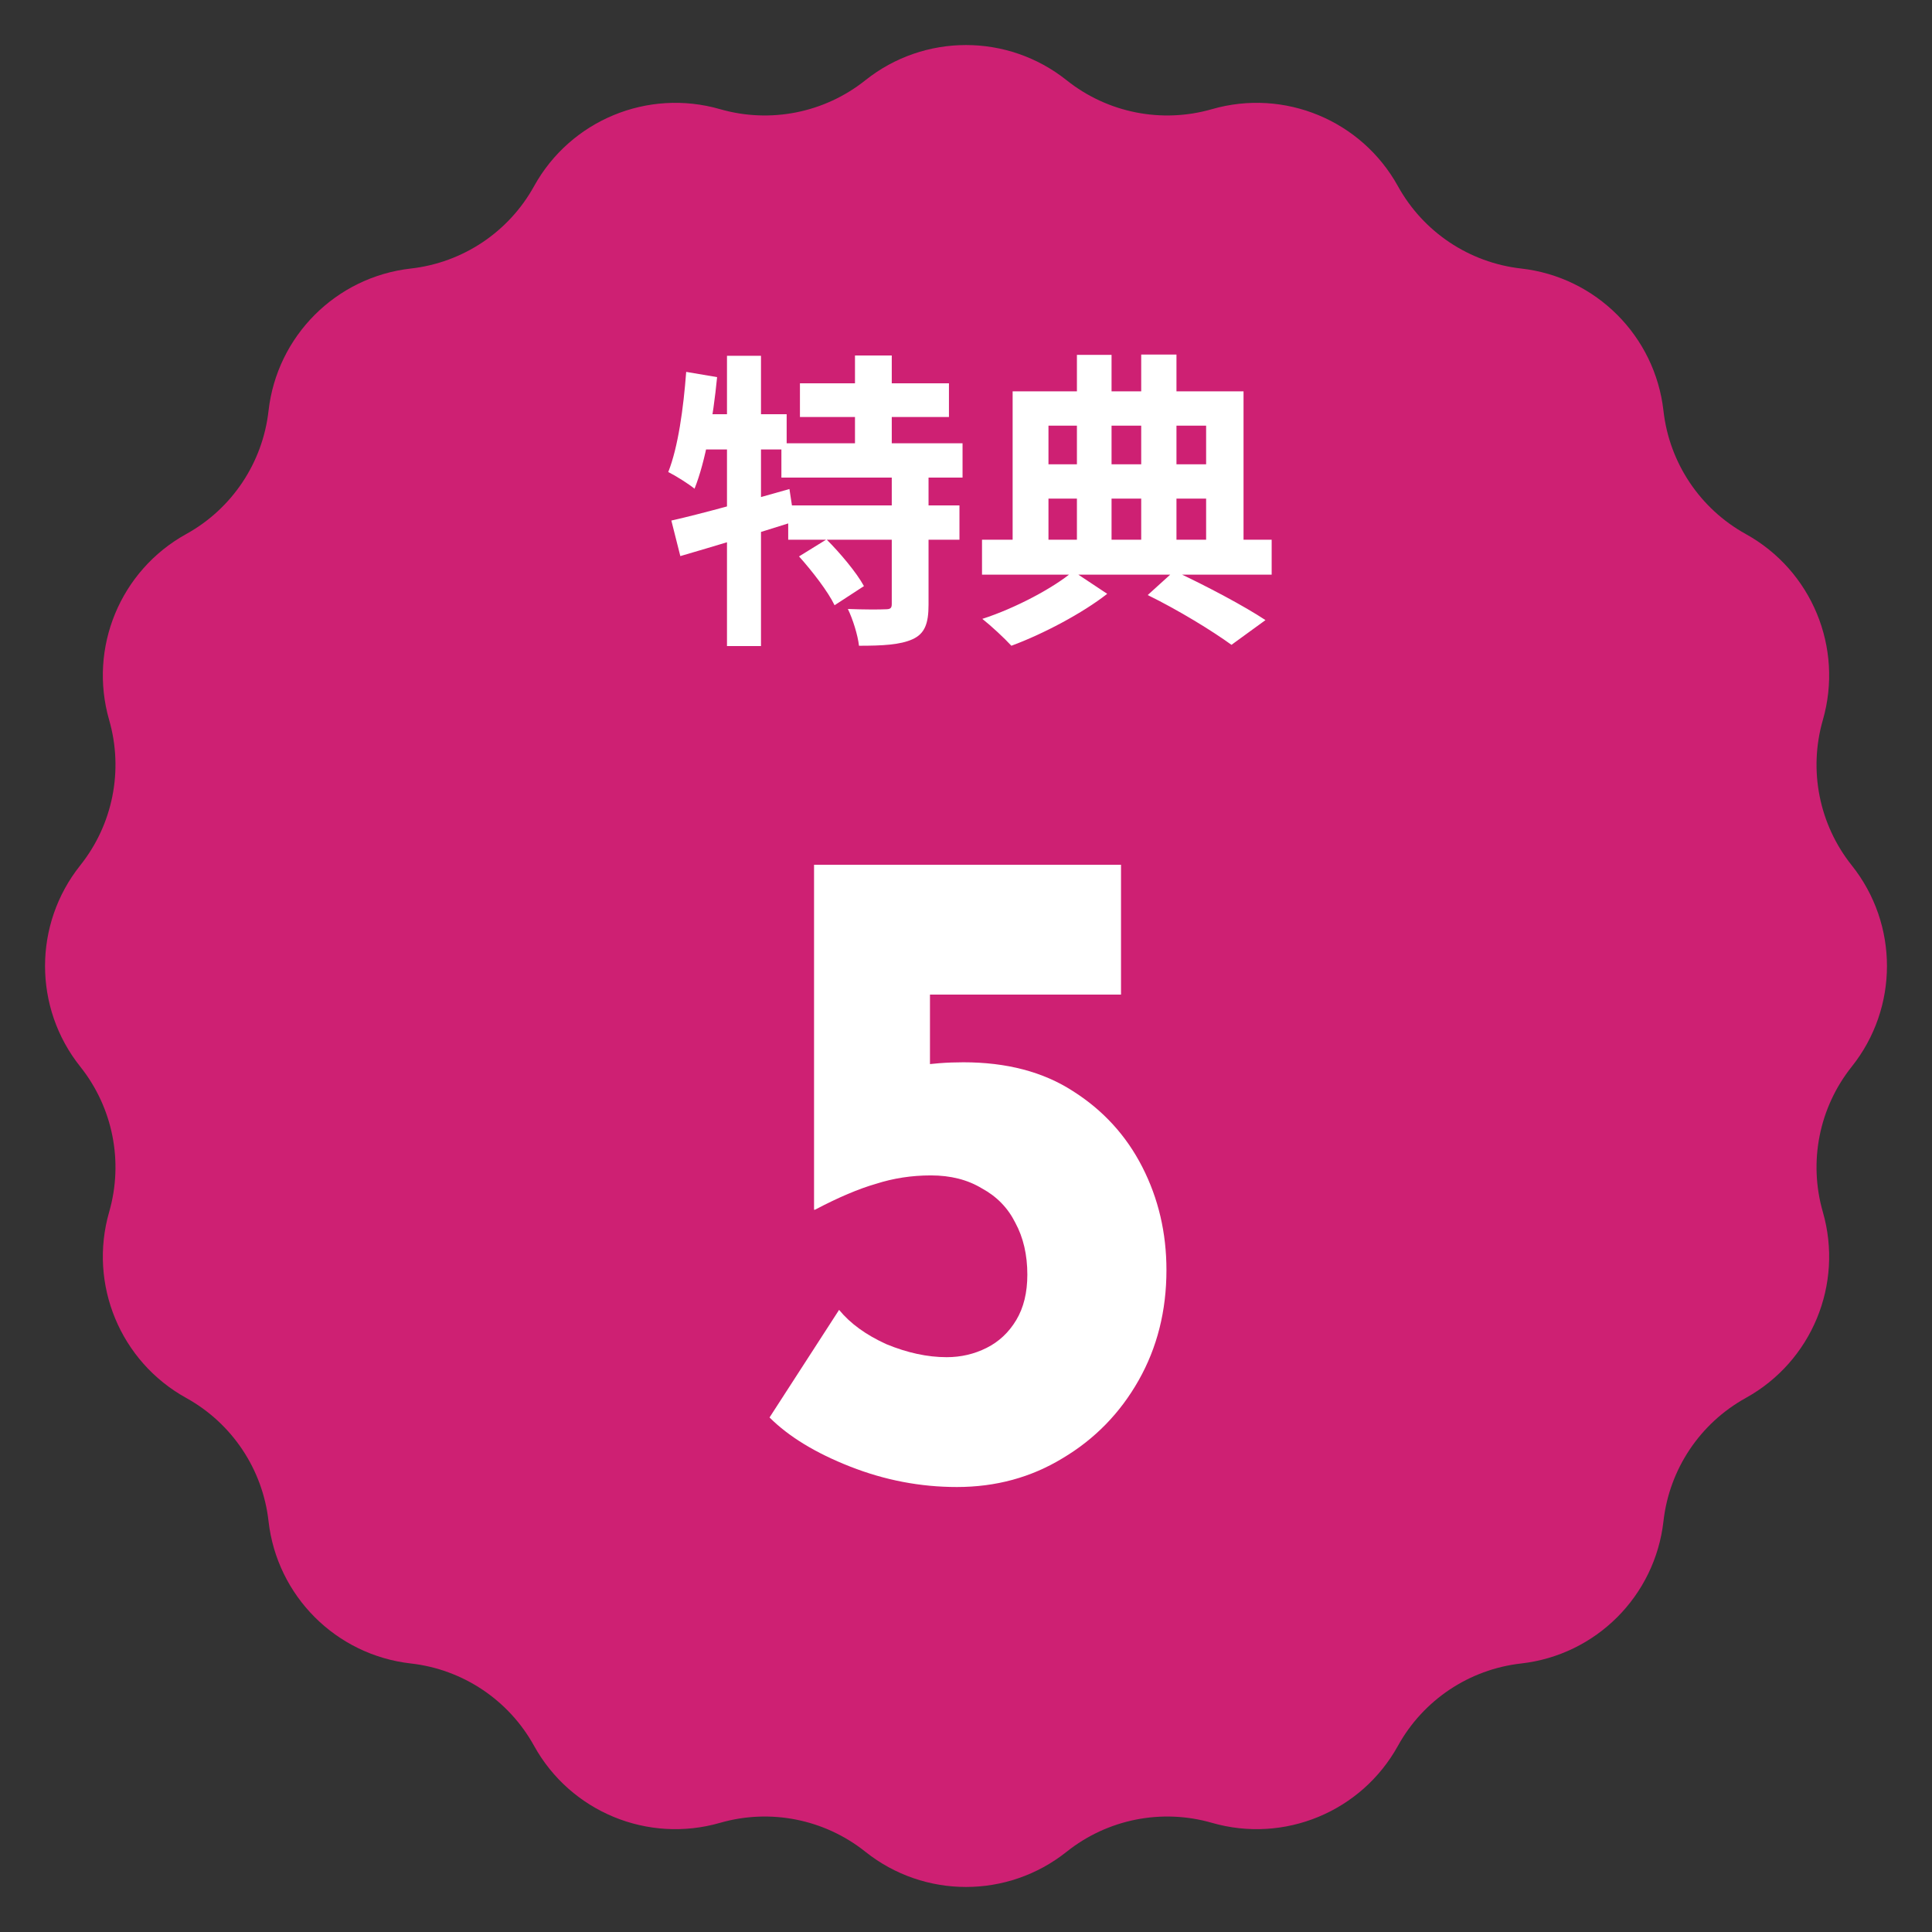
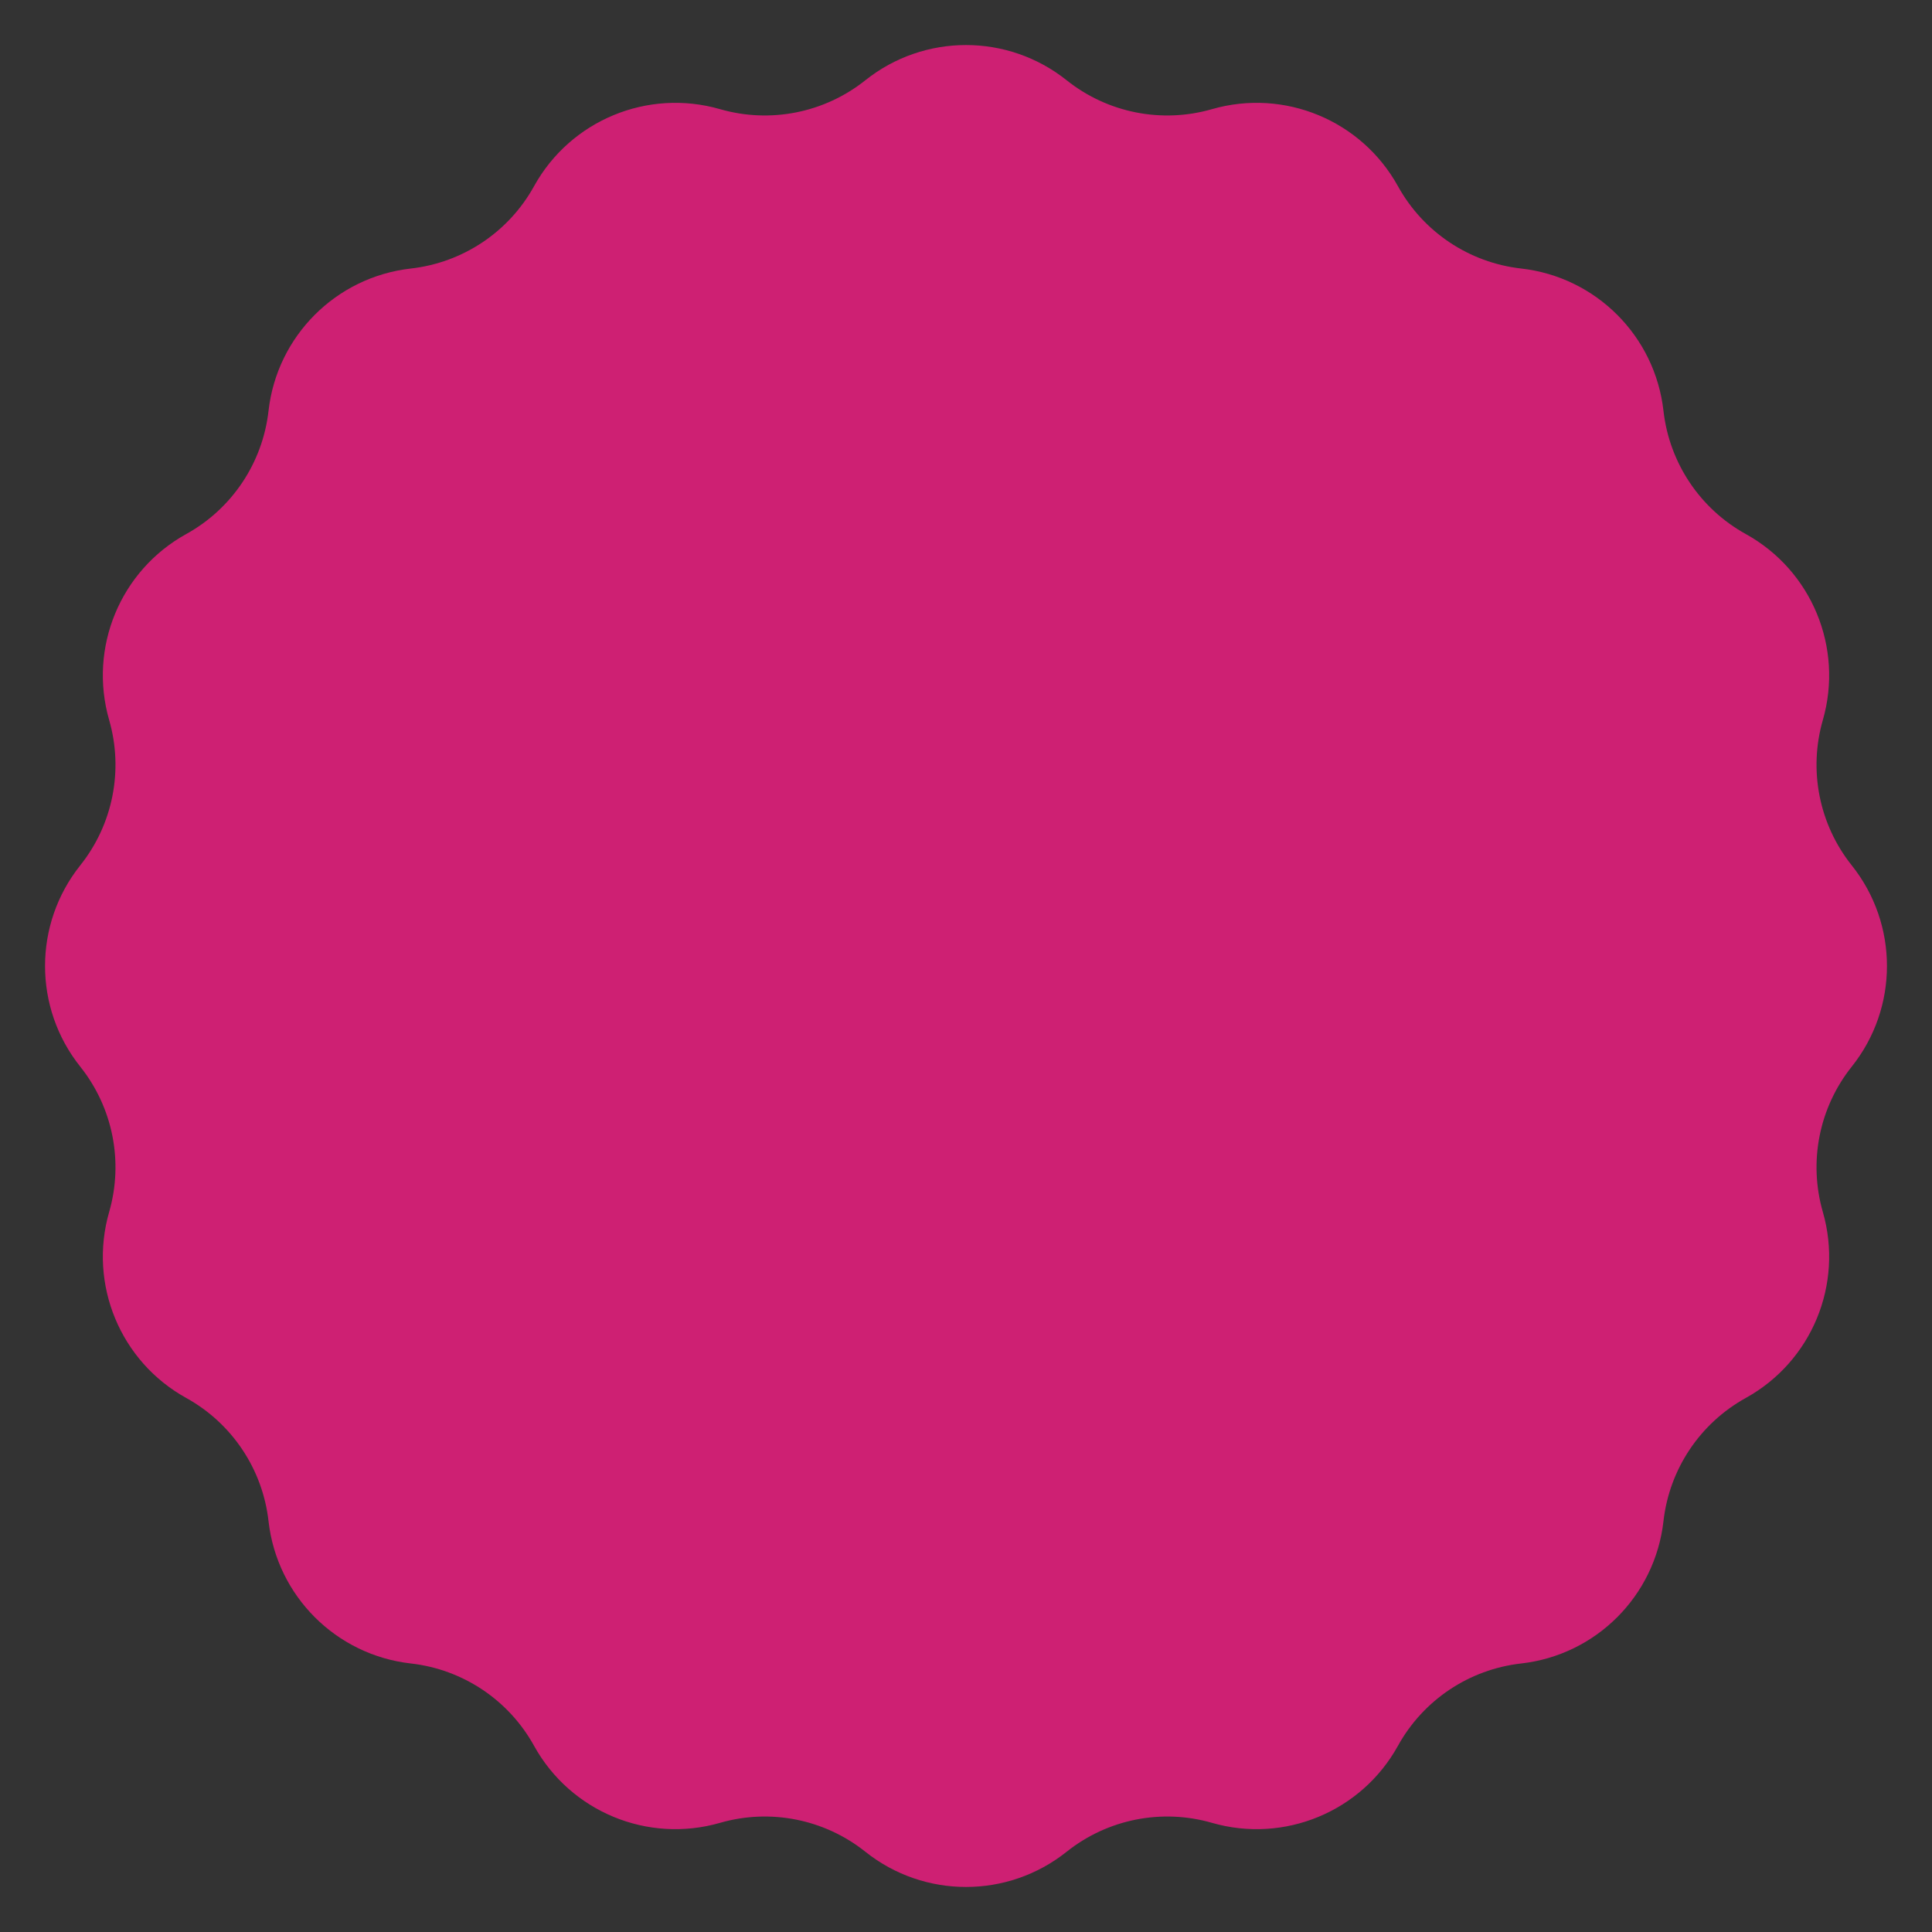
<svg xmlns="http://www.w3.org/2000/svg" width="80" height="80" viewBox="0 0 80 80" fill="none">
  <rect x="0" y="0" width="80" height="80" fill="#333333" stroke="none" />
  <path d="M35.833 3.323C38.271 1.379 41.729 1.379 44.167 3.323C45.861 4.674 48.104 5.12 50.185 4.52C53.182 3.657 56.377 4.981 57.886 7.71C58.934 9.606 60.835 10.876 62.987 11.119C66.086 11.468 68.532 13.914 68.881 17.013C69.124 19.165 70.394 21.067 72.29 22.114C75.019 23.623 76.343 26.818 75.48 29.815C74.88 31.896 75.326 34.139 76.677 35.833C78.621 38.271 78.621 41.729 76.677 44.167C75.326 45.861 74.88 48.104 75.48 50.185C76.343 53.182 75.019 56.377 72.29 57.886C70.394 58.934 69.124 60.835 68.881 62.987C68.532 66.086 66.086 68.532 62.987 68.881C60.835 69.124 58.934 70.394 57.886 72.29C56.377 75.019 53.182 76.343 50.185 75.48C48.104 74.88 45.861 75.326 44.167 76.677C41.729 78.621 38.271 78.621 35.833 76.677C34.139 75.326 31.896 74.88 29.815 75.48C26.818 76.343 23.623 75.019 22.114 72.29C21.067 70.394 19.165 69.124 17.013 68.881C13.914 68.532 11.468 66.086 11.119 62.987C10.876 60.835 9.606 58.934 7.71 57.886C4.981 56.377 3.657 53.182 4.52 50.185C5.12 48.104 4.674 45.861 3.323 44.167C1.379 41.729 1.379 38.271 3.323 35.833C4.674 34.139 5.12 31.896 4.52 29.815C3.657 26.818 4.981 23.623 7.71 22.114C9.606 21.067 10.876 19.165 11.119 17.013C11.468 13.914 13.914 11.468 17.013 11.119C19.165 10.876 21.067 9.606 22.114 7.71C23.623 4.981 26.818 3.657 29.815 4.52C31.896 5.12 34.139 4.674 35.833 3.323Z" fill="#CE2073" />
-   <path d="M33.124 15.872H39.294V17.267H33.124V15.872ZM32.356 18.355H39.857V19.776H32.356V18.355ZM32.638 20.928H39.729V22.349H32.638V20.928ZM35.403 14.72H36.926V19.136H35.403V14.72ZM36.926 19.622H38.449V25.037C38.449 25.818 38.295 26.24 37.783 26.471C37.271 26.701 36.542 26.739 35.569 26.739C35.518 26.291 35.313 25.639 35.108 25.216C35.735 25.242 36.439 25.242 36.657 25.229C36.862 25.229 36.926 25.191 36.926 25.011V19.622ZM33.086 23.04L34.225 22.336C34.788 22.899 35.467 23.706 35.774 24.269L34.558 25.062C34.289 24.499 33.636 23.654 33.086 23.04ZM27.799 21.555C29.054 21.274 30.923 20.749 32.689 20.25L32.894 21.594C31.281 22.106 29.527 22.631 28.171 23.027L27.799 21.555ZM30.103 14.733H31.511V26.752H30.103V14.733ZM28.414 15.399L29.694 15.616C29.527 17.306 29.22 19.085 28.759 20.237C28.529 20.045 27.979 19.699 27.671 19.546C28.081 18.509 28.299 16.909 28.414 15.399ZM28.759 17.152H32.574V18.611H28.478L28.759 17.152ZM47.524 24.64L48.625 23.642C49.969 24.269 51.531 25.101 52.401 25.677L50.993 26.701C50.199 26.125 48.804 25.267 47.524 24.64ZM40.663 22.349H52.657V23.795H40.663V22.349ZM42.686 19.226H50.558V20.646H42.686V19.226ZM44.593 14.694H46.027V22.989H44.593V14.694ZM47.255 14.682H48.715V22.989H47.255V14.682ZM41.931 16.205H51.492V22.874H49.943V17.626H43.415V22.874H41.931V16.205ZM44.439 23.654L45.847 24.589C44.836 25.383 43.198 26.253 41.879 26.739C41.585 26.419 41.047 25.92 40.676 25.626C42.033 25.191 43.646 24.333 44.439 23.654Z" fill="white" />
-   <path d="M39.622 61.574C38.111 61.574 36.639 61.292 35.206 60.729C33.772 60.166 32.659 59.487 31.865 58.694L34.745 54.239C35.206 54.803 35.859 55.276 36.703 55.66C37.574 56.019 38.406 56.198 39.2 56.198C39.788 56.198 40.339 56.07 40.851 55.814C41.363 55.558 41.772 55.174 42.08 54.662C42.387 54.15 42.54 53.523 42.54 52.78C42.54 51.961 42.374 51.244 42.041 50.63C41.734 50.015 41.273 49.542 40.659 49.209C40.07 48.851 39.366 48.671 38.547 48.671C37.753 48.671 36.998 48.787 36.281 49.017C35.564 49.222 34.719 49.58 33.747 50.092H33.708V35.807H46.419V41.183H38.508V45.292L37.855 44.14C38.214 44.089 38.559 44.051 38.892 44.025C39.225 43.999 39.558 43.987 39.891 43.987C41.683 43.987 43.193 44.383 44.422 45.177C45.676 45.971 46.636 47.02 47.302 48.326C47.968 49.631 48.3 51.052 48.3 52.588C48.3 54.278 47.916 55.801 47.148 57.158C46.38 58.515 45.331 59.59 43.999 60.383C42.694 61.177 41.235 61.574 39.622 61.574Z" fill="white" />
</svg>